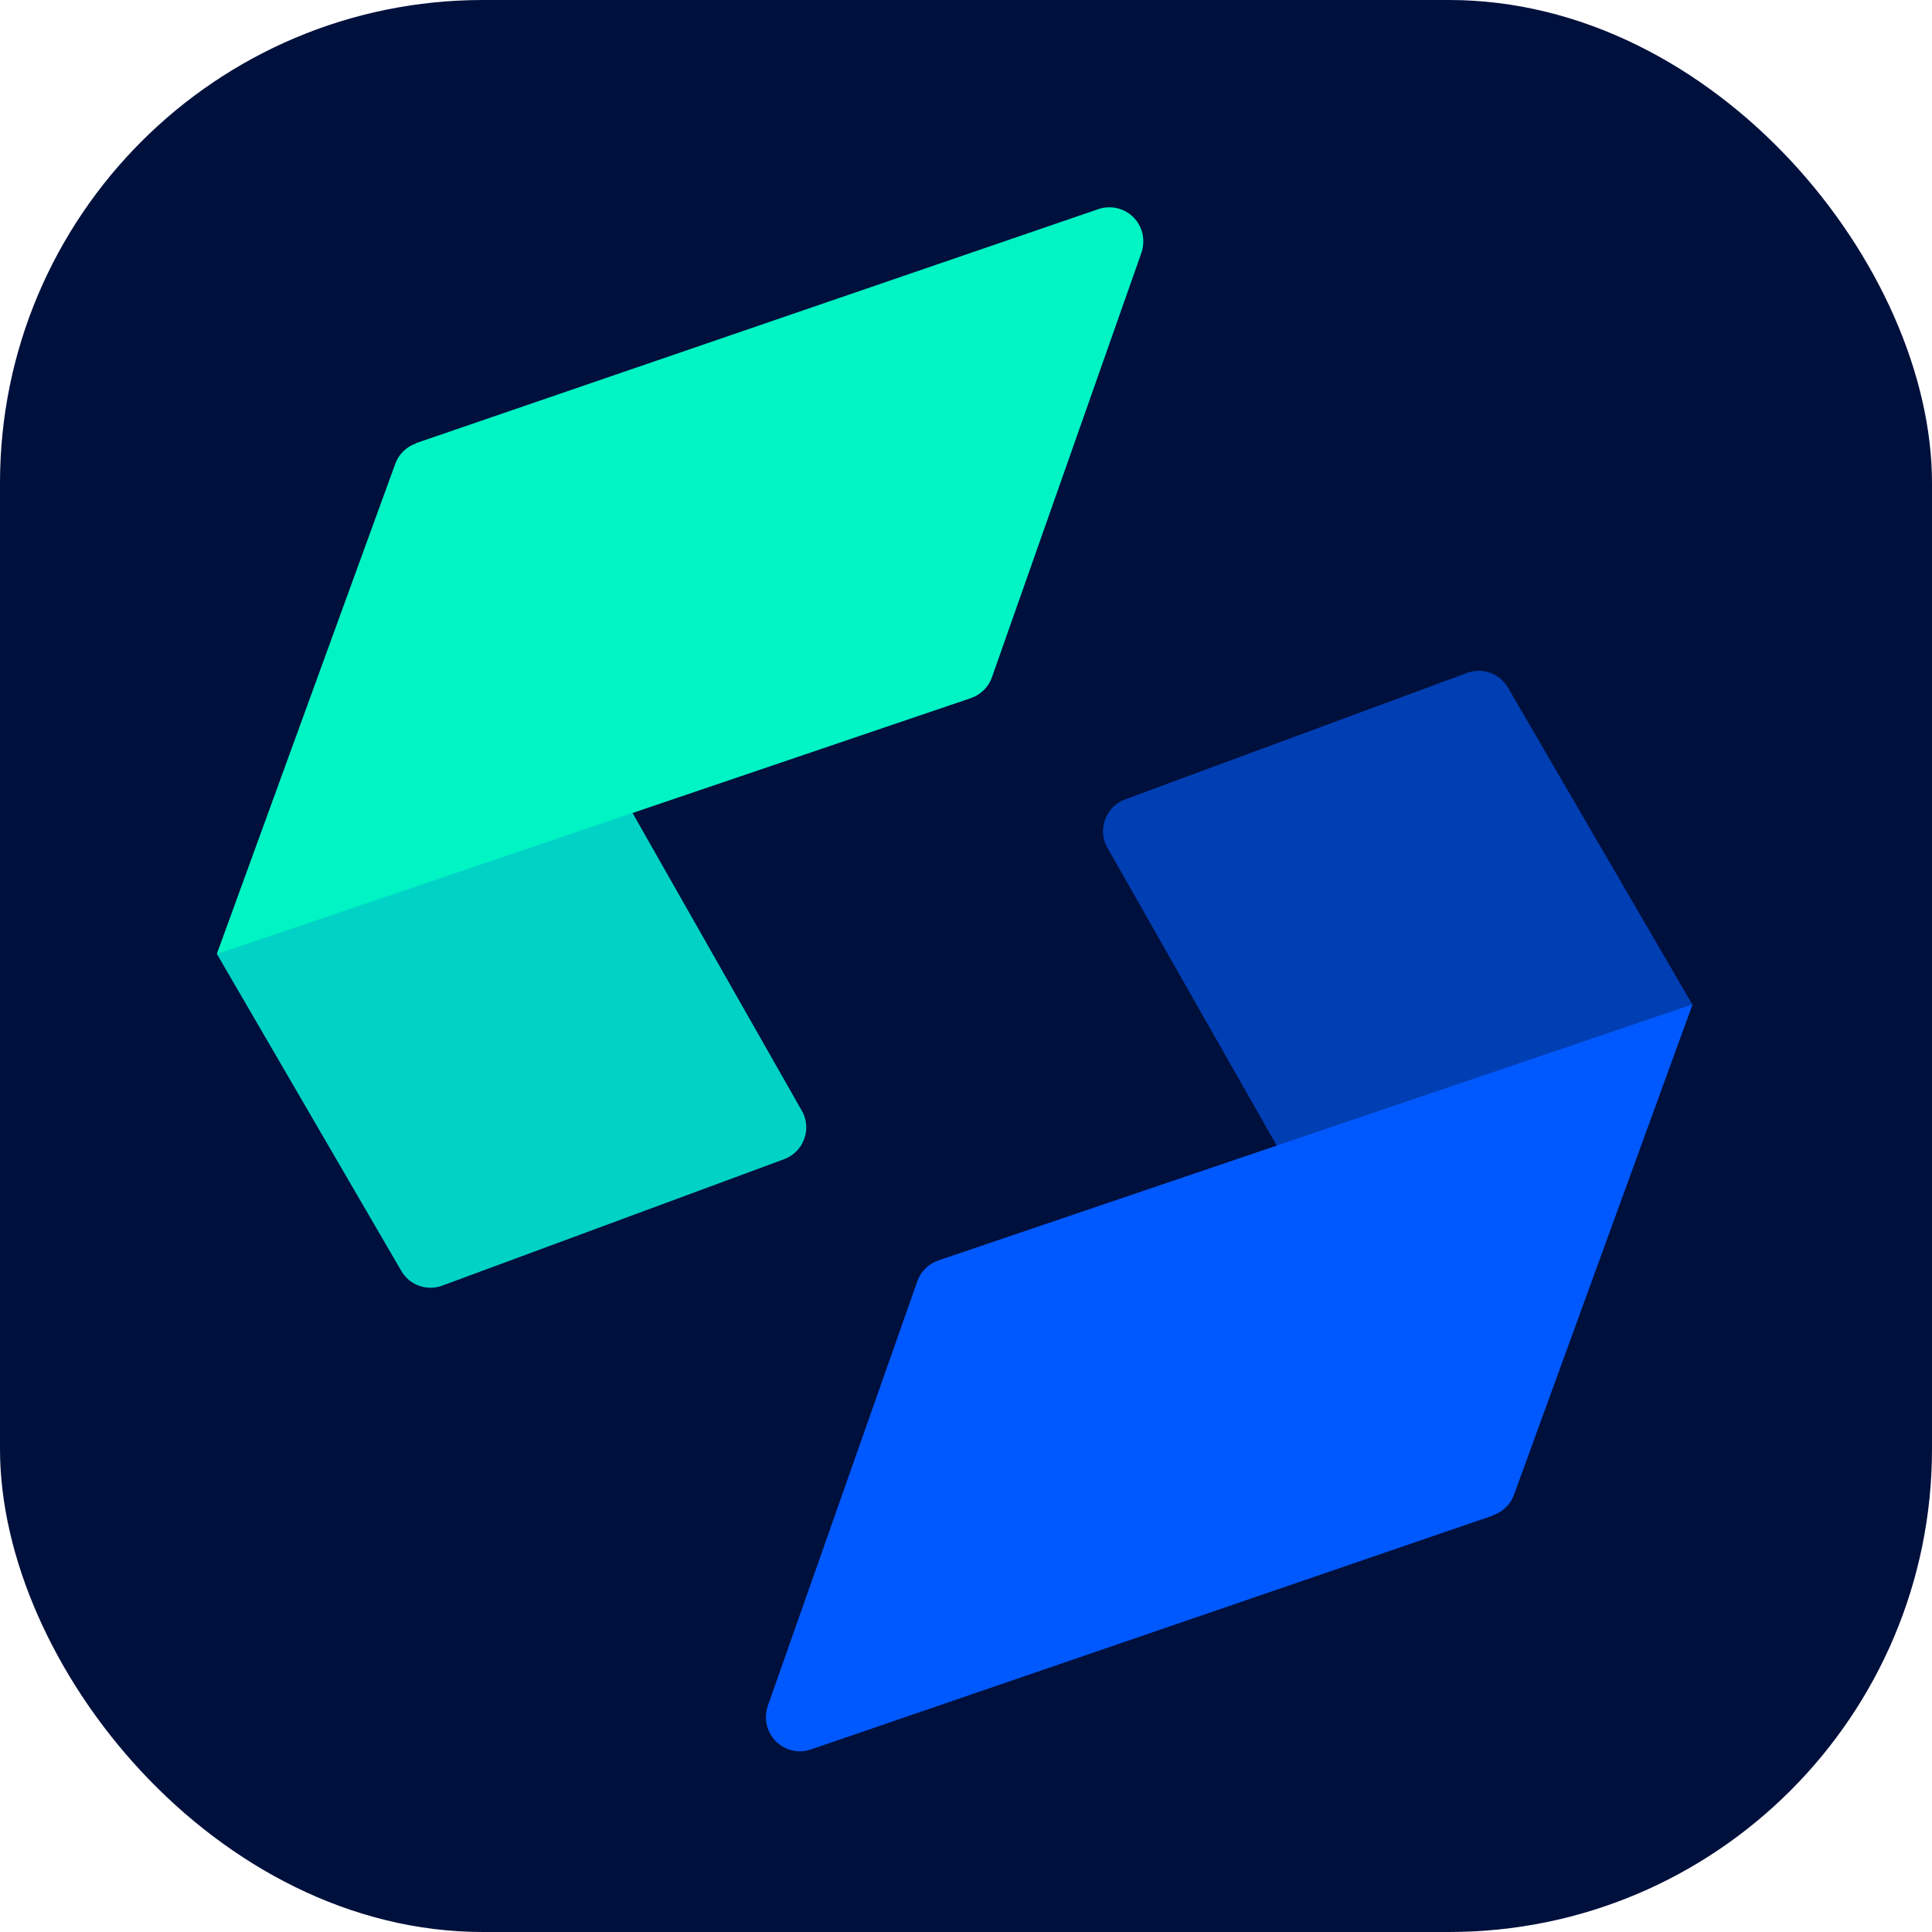
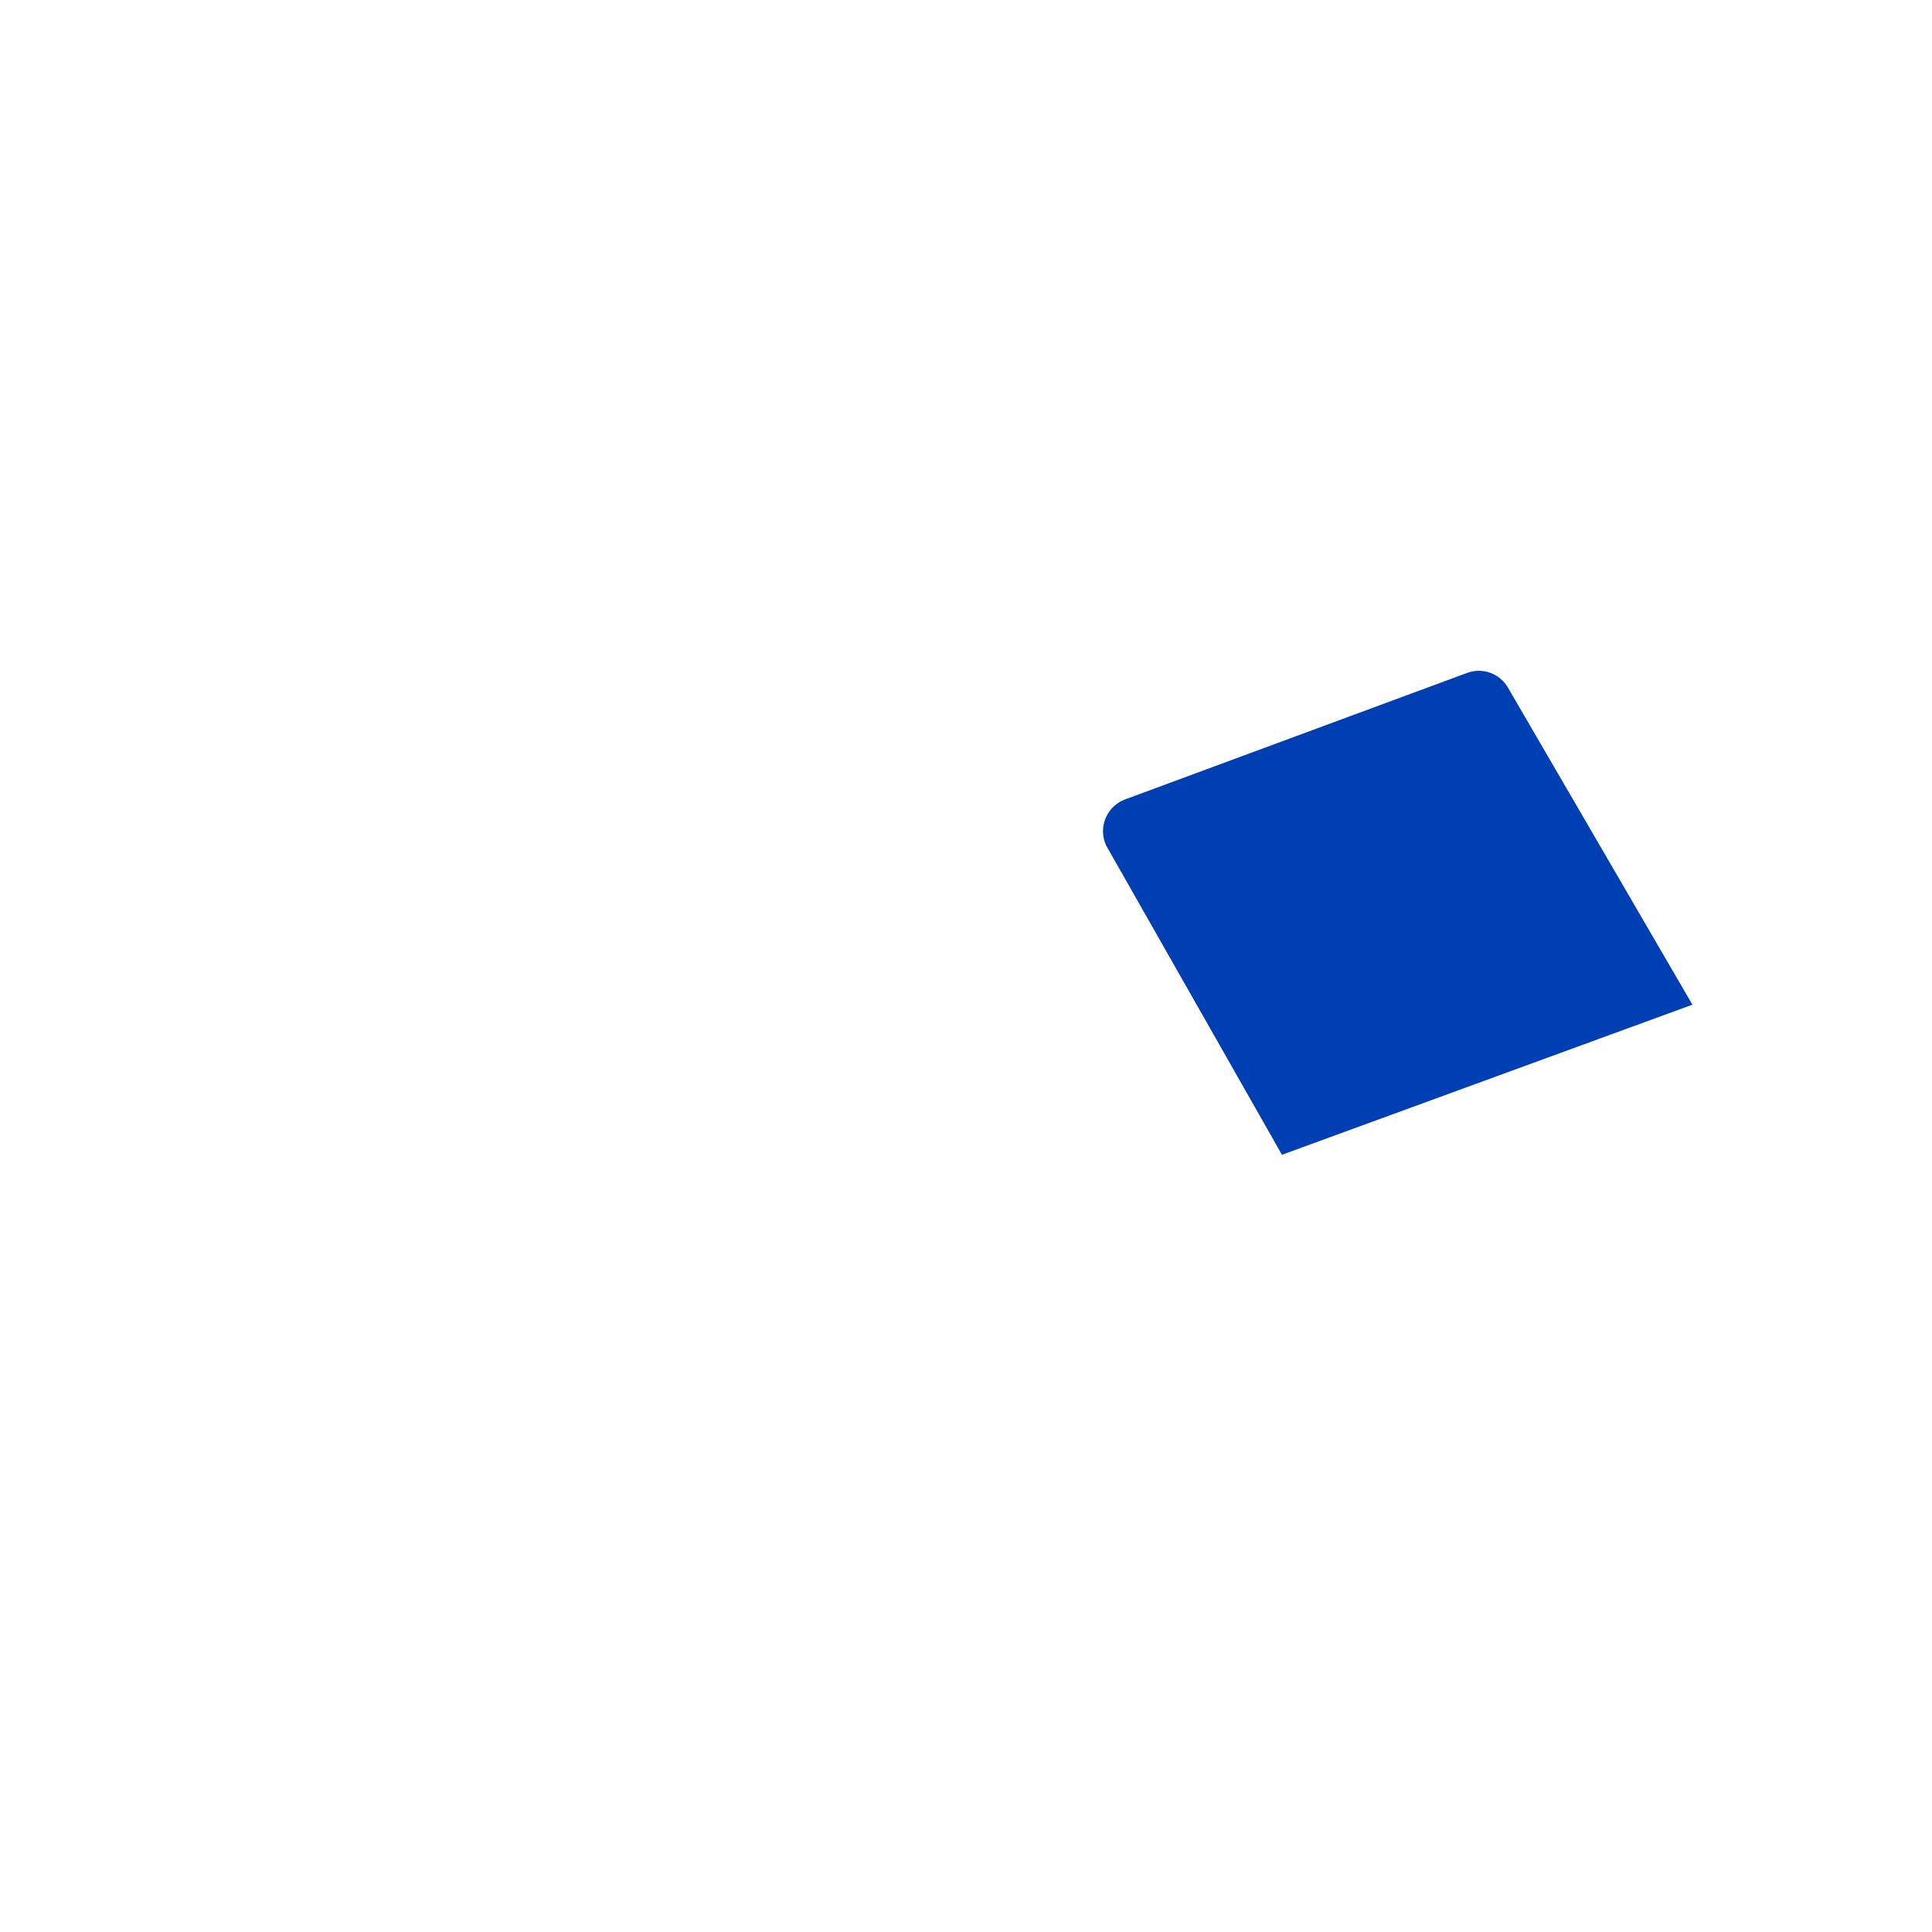
<svg xmlns="http://www.w3.org/2000/svg" id="_图层_1" data-name="图层 1" viewBox="0 0 96 96">
  <defs>
    <style>
      .cls-1 {
        fill: #00f4c4;
      }

      .cls-1, .cls-2, .cls-3, .cls-4 {
        fill-rule: evenodd;
      }

      .cls-1, .cls-2, .cls-3, .cls-4, .cls-5 {
        stroke-width: 0px;
      }

      .cls-2 {
        fill: #003eb3;
      }

      .cls-3 {
        fill: #00d3c6;
      }

      .cls-4 {
        fill: #0059ff;
      }

      .cls-5 {
        fill: #00103c;
      }
    </style>
  </defs>
  <g id="ServBay">
    <g id="icon">
-       <rect id="bg" class="cls-5" width="96" height="96" rx="24" ry="24" />
      <g id="Logo_1" data-name="Logo/1">
        <g id="left-arrow">
-           <path id="block" class="cls-3" d="m10.77,47.39l9.17,15.76c.41.71,1.27,1.02,2.04.73l16.98-6.28c.87-.32,1.32-1.29,1-2.16-.03-.09-.07-.17-.12-.25l-8.67-15.25h0l-20.4,7.46Z" />
-           <path id="diamond" class="cls-1" d="m20.67,22.02l33.91-11.63c.88-.3,1.84.17,2.14,1.05.12.36.12.75,0,1.11l-7.43,21.1c-.17.49-.56.87-1.05,1.04l-37.47,12.72h0l8.87-24.36c.17-.48.55-.85,1.04-1.02Z" />
-         </g>
+           </g>
        <g id="right-arrow">
          <path id="block-2" data-name="block" class="cls-2" d="m84.1,49.93l-9.17-15.76c-.41-.71-1.27-1.02-2.04-.73l-16.98,6.28c-.87.32-1.32,1.29-1,2.16.03.09.07.17.12.25l8.67,15.25h0l20.4-7.46Z" />
-           <path id="diamond-2" data-name="diamond" class="cls-4" d="m74.2,75.3l-33.91,11.63c-.88.3-1.84-.17-2.14-1.05-.12-.36-.12-.75,0-1.11l7.43-21.1c.17-.49.56-.87,1.05-1.04l37.47-12.72h0l-8.87,24.36c-.17.48-.55.85-1.04,1.02Z" />
        </g>
      </g>
    </g>
  </g>
</svg>